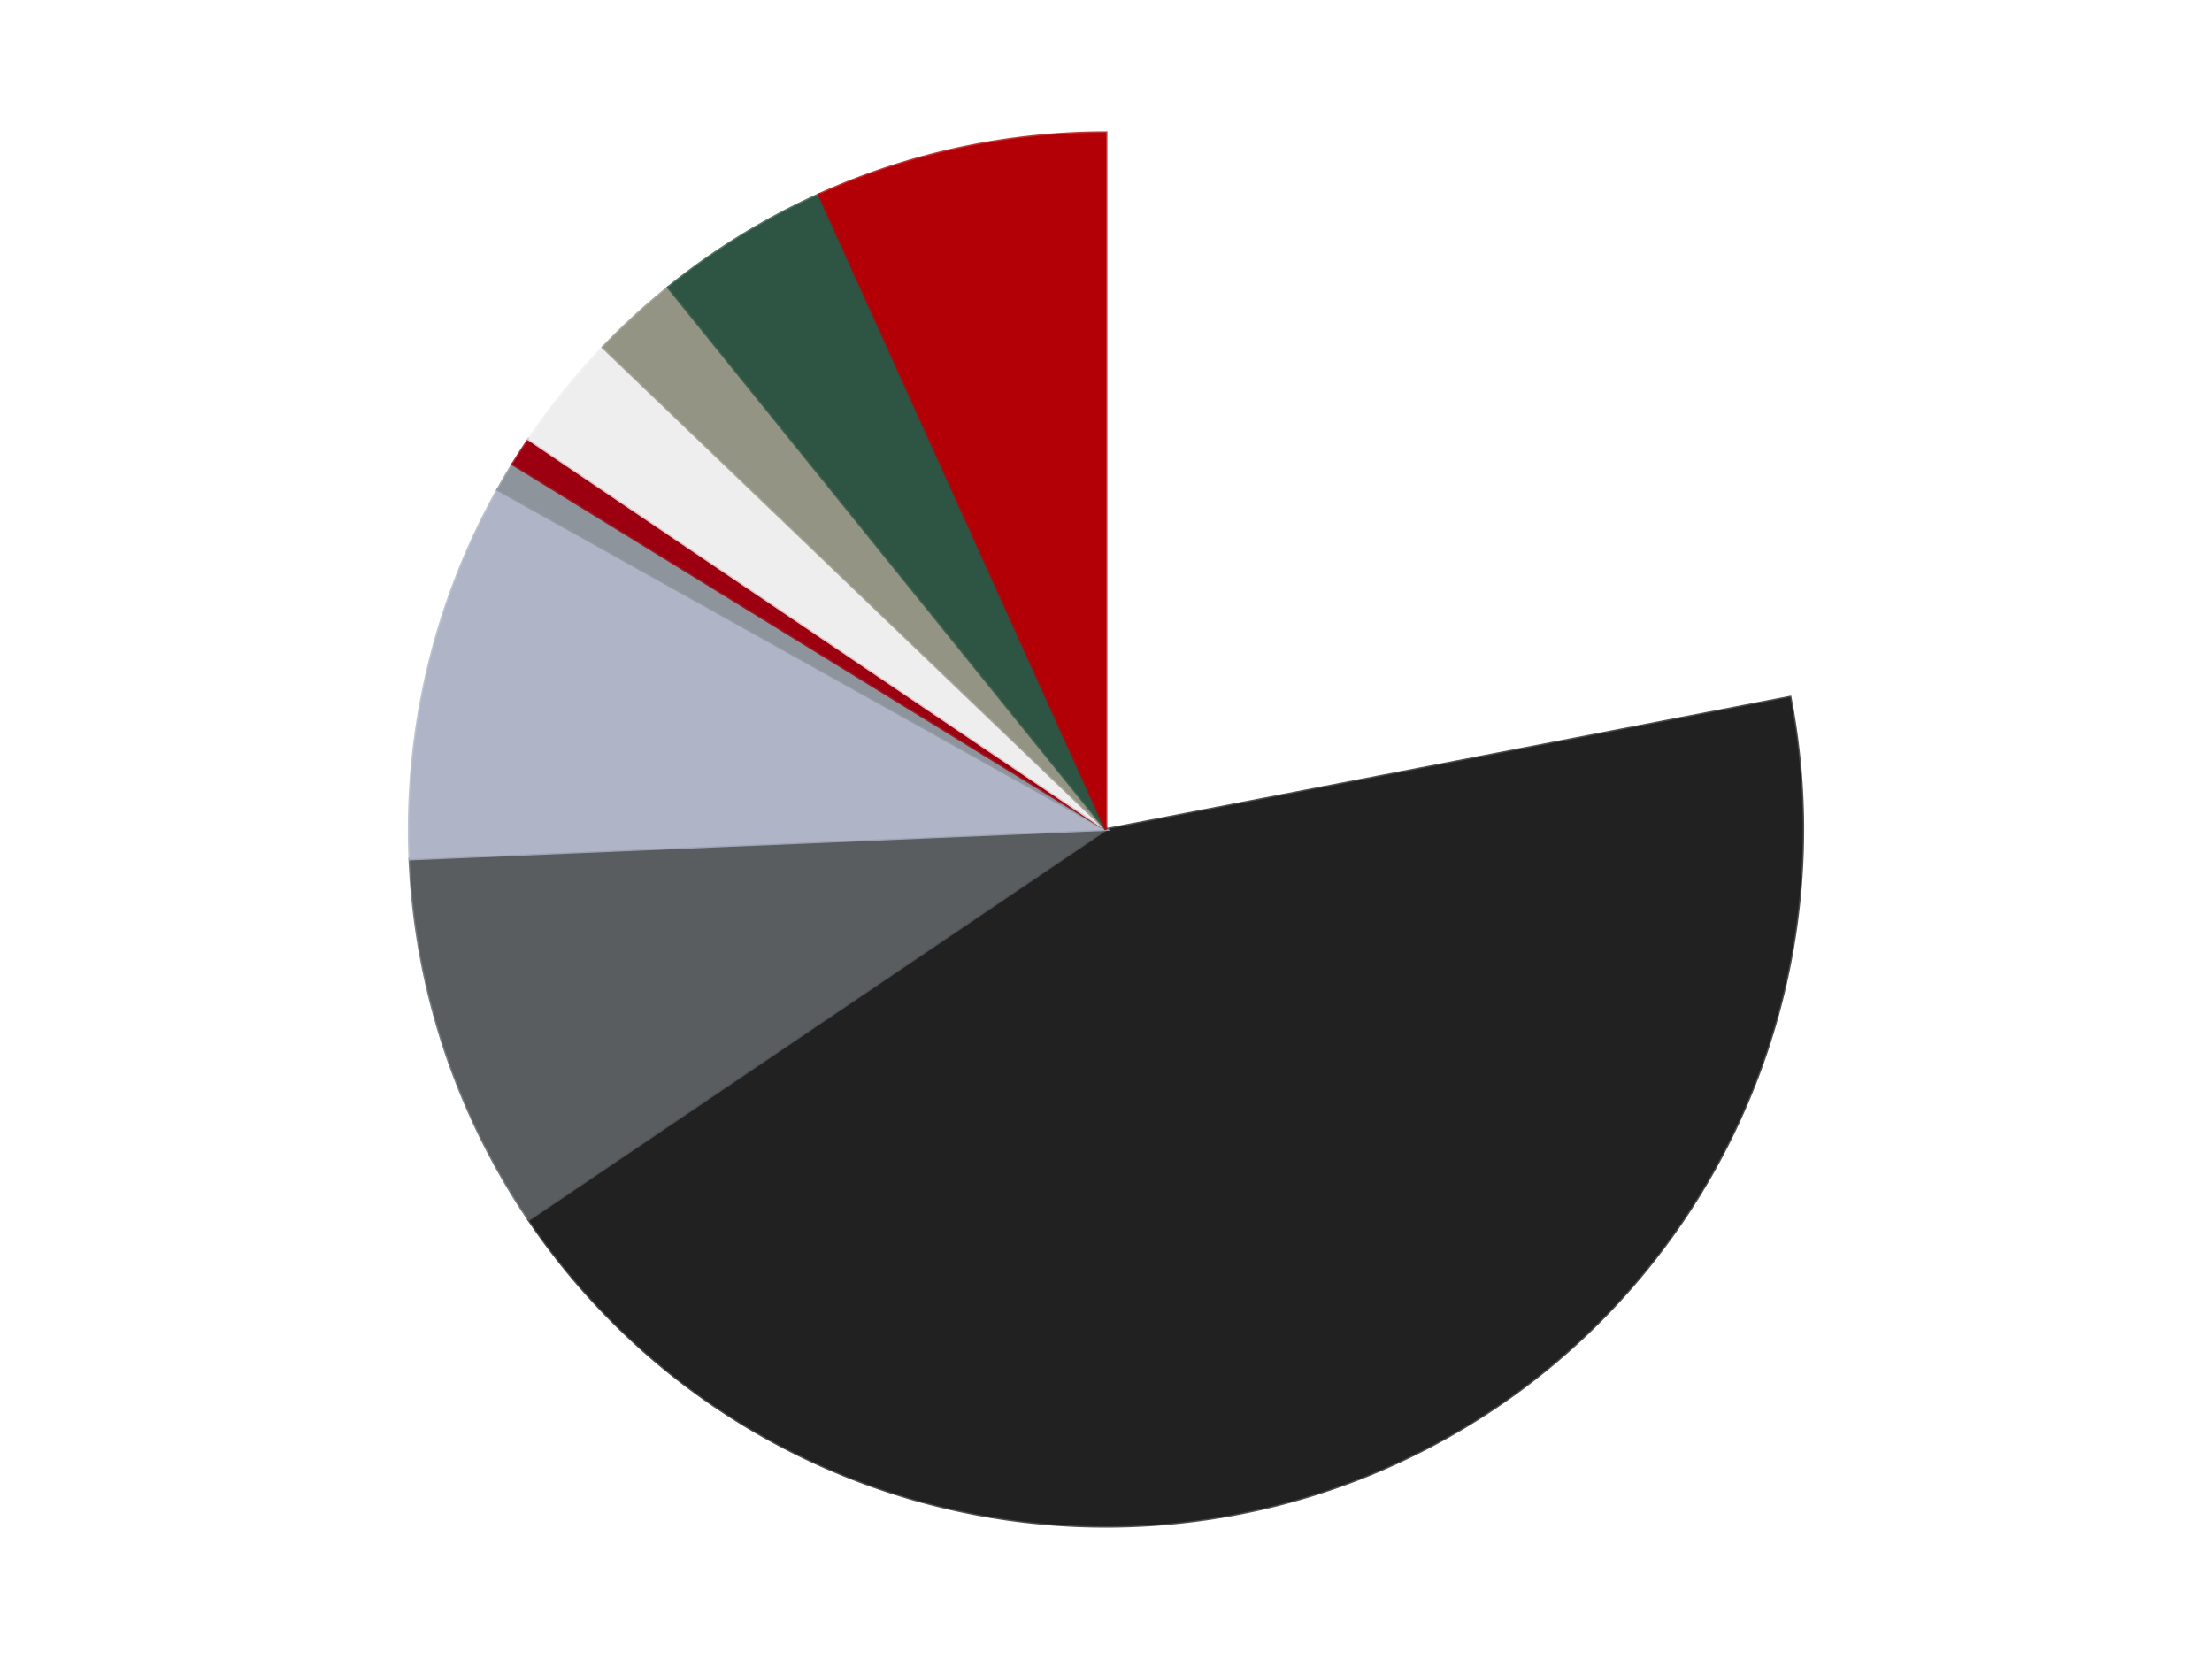
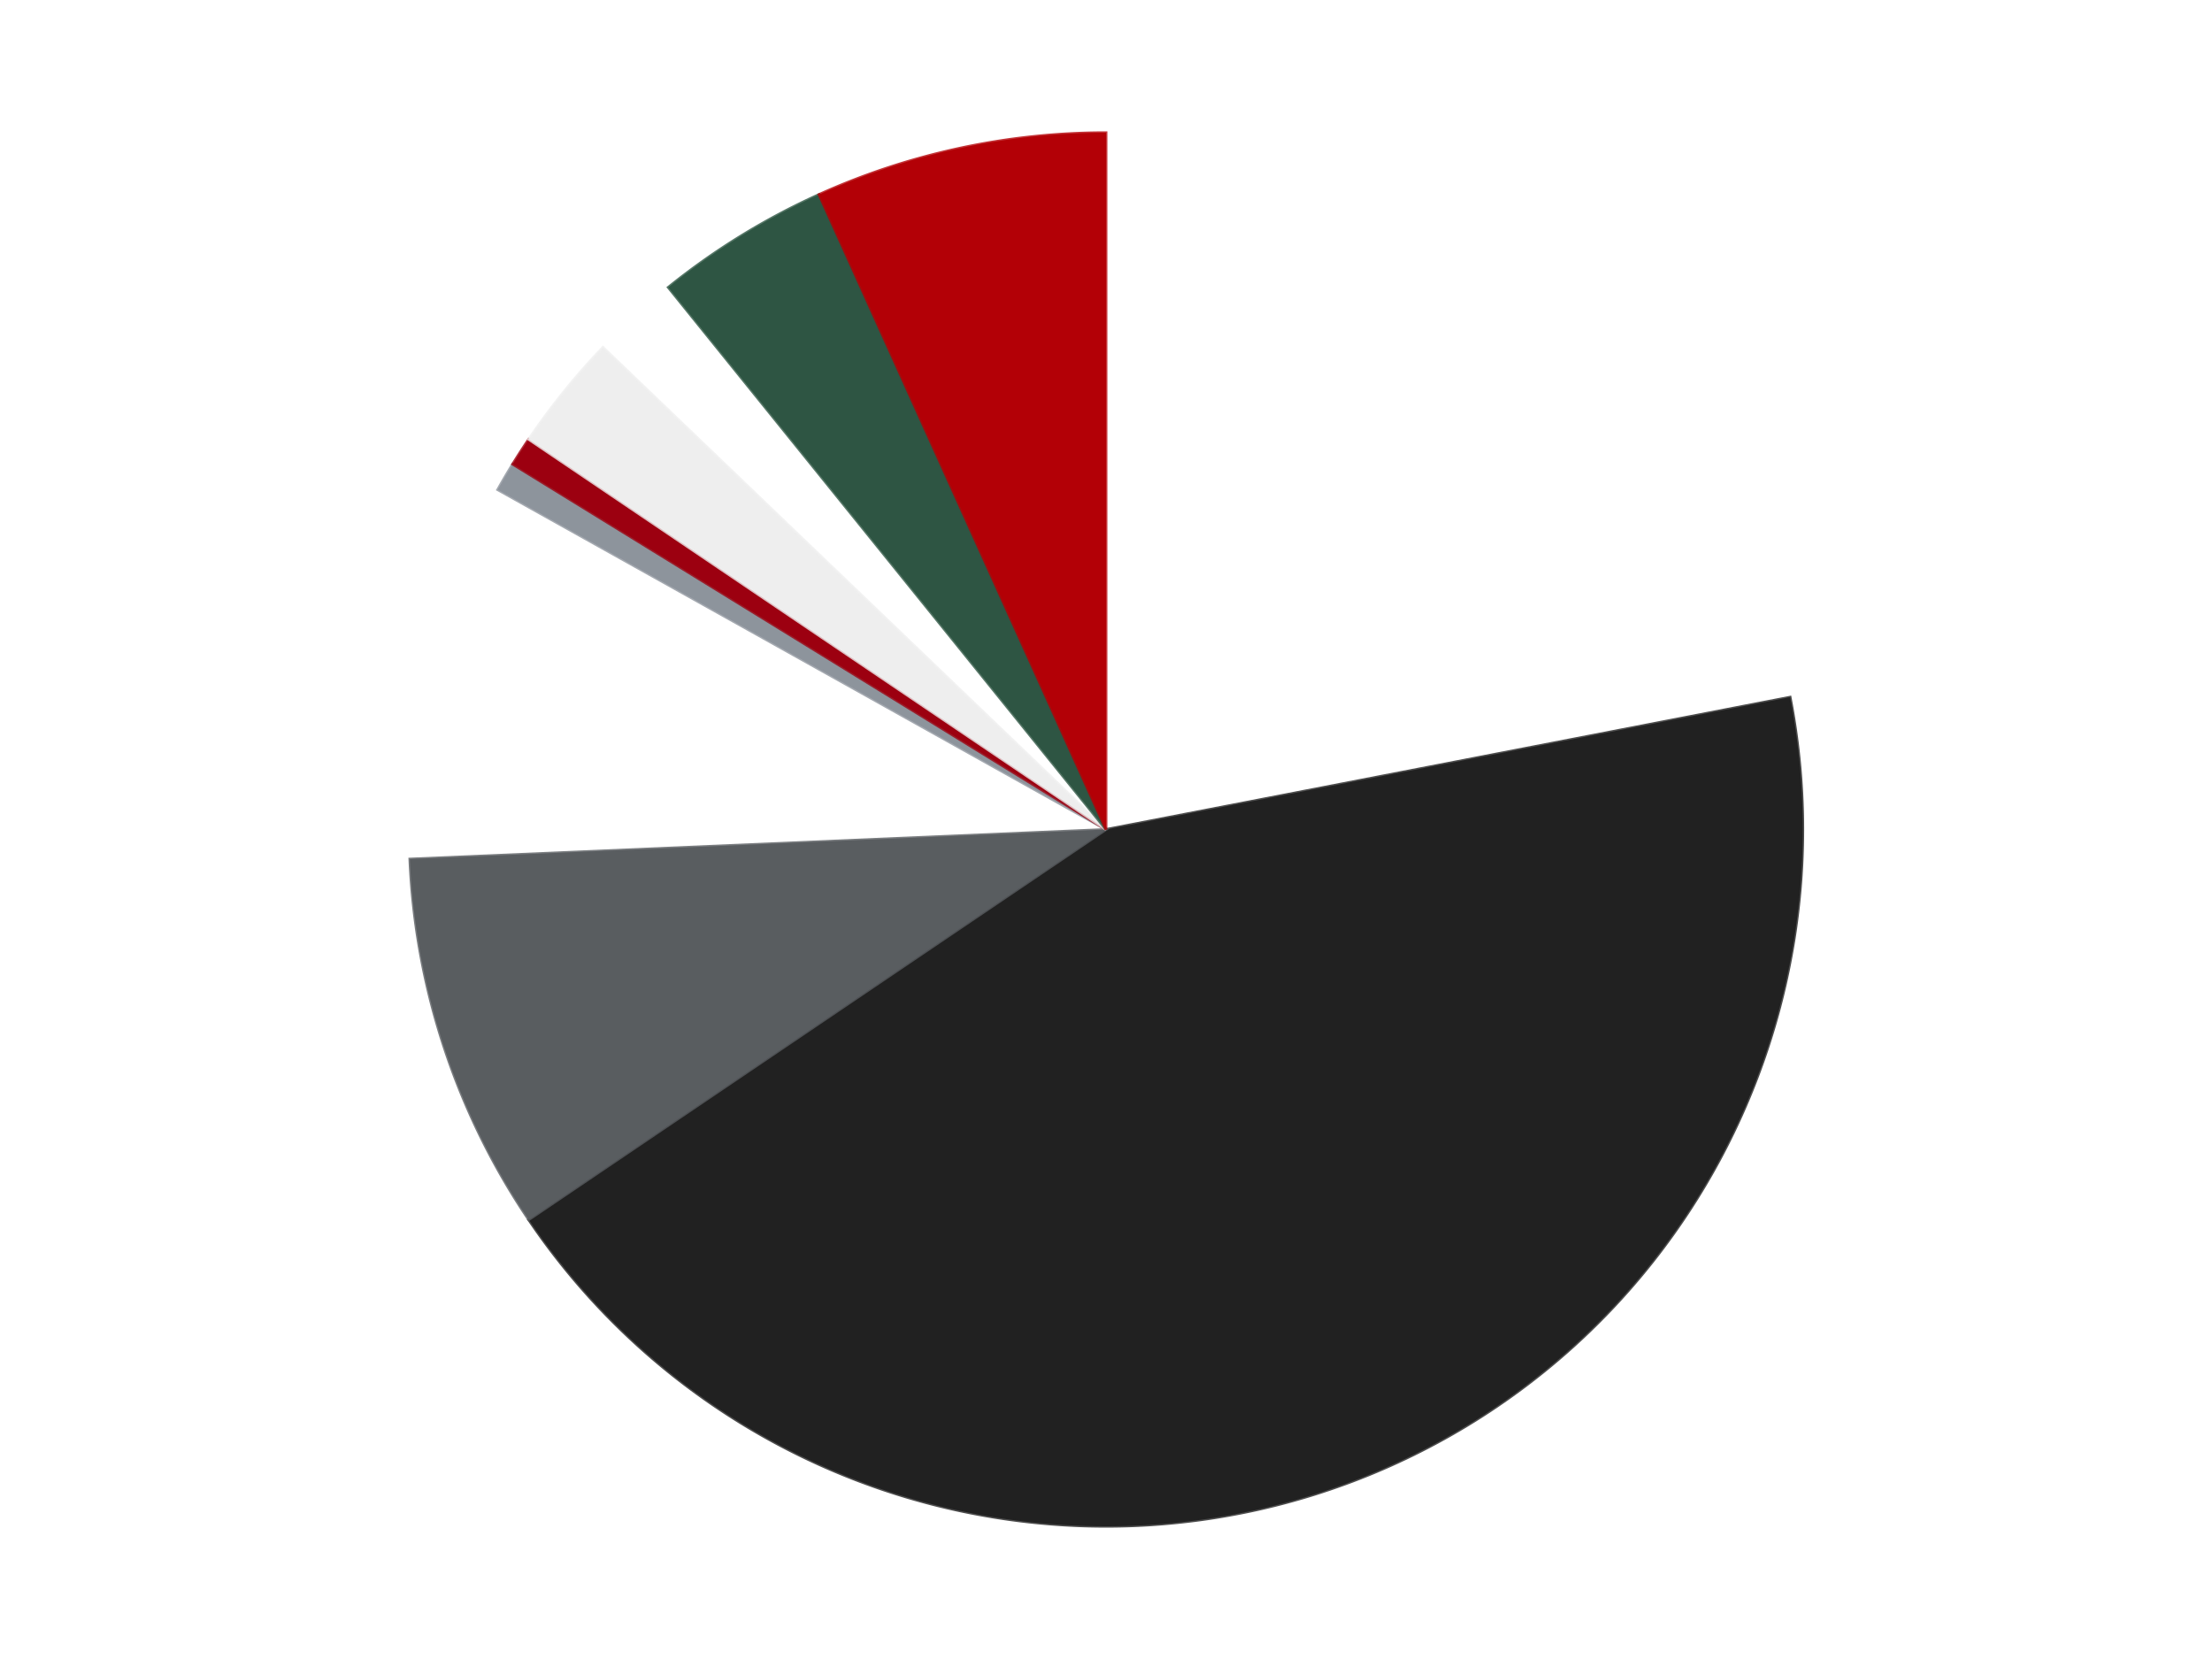
<svg xmlns="http://www.w3.org/2000/svg" xmlns:xlink="http://www.w3.org/1999/xlink" id="chart-054e8f11-d9d4-48df-8667-494951fcad25" class="pygal-chart" viewBox="0 0 800 600">
  <defs>
    <style type="text/css">#chart-054e8f11-d9d4-48df-8667-494951fcad25{-webkit-user-select:none;-webkit-font-smoothing:antialiased;font-family:Consolas,"Liberation Mono",Menlo,Courier,monospace}#chart-054e8f11-d9d4-48df-8667-494951fcad25 .title{font-family:Consolas,"Liberation Mono",Menlo,Courier,monospace;font-size:16px}#chart-054e8f11-d9d4-48df-8667-494951fcad25 .legends .legend text{font-family:Consolas,"Liberation Mono",Menlo,Courier,monospace;font-size:14px}#chart-054e8f11-d9d4-48df-8667-494951fcad25 .axis text{font-family:Consolas,"Liberation Mono",Menlo,Courier,monospace;font-size:10px}#chart-054e8f11-d9d4-48df-8667-494951fcad25 .axis text.major{font-family:Consolas,"Liberation Mono",Menlo,Courier,monospace;font-size:10px}#chart-054e8f11-d9d4-48df-8667-494951fcad25 .text-overlay text.value{font-family:Consolas,"Liberation Mono",Menlo,Courier,monospace;font-size:16px}#chart-054e8f11-d9d4-48df-8667-494951fcad25 .text-overlay text.label{font-family:Consolas,"Liberation Mono",Menlo,Courier,monospace;font-size:10px}#chart-054e8f11-d9d4-48df-8667-494951fcad25 .tooltip{font-family:Consolas,"Liberation Mono",Menlo,Courier,monospace;font-size:14px}#chart-054e8f11-d9d4-48df-8667-494951fcad25 text.no_data{font-family:Consolas,"Liberation Mono",Menlo,Courier,monospace;font-size:64px}
#chart-054e8f11-d9d4-48df-8667-494951fcad25{background-color:transparent}#chart-054e8f11-d9d4-48df-8667-494951fcad25 path,#chart-054e8f11-d9d4-48df-8667-494951fcad25 line,#chart-054e8f11-d9d4-48df-8667-494951fcad25 rect,#chart-054e8f11-d9d4-48df-8667-494951fcad25 circle{-webkit-transition:150ms;-moz-transition:150ms;transition:150ms}#chart-054e8f11-d9d4-48df-8667-494951fcad25 .graph &gt; .background{fill:transparent}#chart-054e8f11-d9d4-48df-8667-494951fcad25 .plot &gt; .background{fill:transparent}#chart-054e8f11-d9d4-48df-8667-494951fcad25 .graph{fill:rgba(0,0,0,.87)}#chart-054e8f11-d9d4-48df-8667-494951fcad25 text.no_data{fill:rgba(0,0,0,1)}#chart-054e8f11-d9d4-48df-8667-494951fcad25 .title{fill:rgba(0,0,0,1)}#chart-054e8f11-d9d4-48df-8667-494951fcad25 .legends .legend text{fill:rgba(0,0,0,.87)}#chart-054e8f11-d9d4-48df-8667-494951fcad25 .legends .legend:hover text{fill:rgba(0,0,0,1)}#chart-054e8f11-d9d4-48df-8667-494951fcad25 .axis .line{stroke:rgba(0,0,0,1)}#chart-054e8f11-d9d4-48df-8667-494951fcad25 .axis .guide.line{stroke:rgba(0,0,0,.54)}#chart-054e8f11-d9d4-48df-8667-494951fcad25 .axis .major.line{stroke:rgba(0,0,0,.87)}#chart-054e8f11-d9d4-48df-8667-494951fcad25 .axis text.major{fill:rgba(0,0,0,1)}#chart-054e8f11-d9d4-48df-8667-494951fcad25 .axis.y .guides:hover .guide.line,#chart-054e8f11-d9d4-48df-8667-494951fcad25 .line-graph .axis.x .guides:hover .guide.line,#chart-054e8f11-d9d4-48df-8667-494951fcad25 .stackedline-graph .axis.x .guides:hover .guide.line,#chart-054e8f11-d9d4-48df-8667-494951fcad25 .xy-graph .axis.x .guides:hover .guide.line{stroke:rgba(0,0,0,1)}#chart-054e8f11-d9d4-48df-8667-494951fcad25 .axis .guides:hover text{fill:rgba(0,0,0,1)}#chart-054e8f11-d9d4-48df-8667-494951fcad25 .reactive{fill-opacity:1.0;stroke-opacity:.8;stroke-width:1}#chart-054e8f11-d9d4-48df-8667-494951fcad25 .ci{stroke:rgba(0,0,0,.87)}#chart-054e8f11-d9d4-48df-8667-494951fcad25 .reactive.active,#chart-054e8f11-d9d4-48df-8667-494951fcad25 .active .reactive{fill-opacity:0.6;stroke-opacity:.9;stroke-width:4}#chart-054e8f11-d9d4-48df-8667-494951fcad25 .ci .reactive.active{stroke-width:1.5}#chart-054e8f11-d9d4-48df-8667-494951fcad25 .series text{fill:rgba(0,0,0,1)}#chart-054e8f11-d9d4-48df-8667-494951fcad25 .tooltip rect{fill:transparent;stroke:rgba(0,0,0,1);-webkit-transition:opacity 150ms;-moz-transition:opacity 150ms;transition:opacity 150ms}#chart-054e8f11-d9d4-48df-8667-494951fcad25 .tooltip .label{fill:rgba(0,0,0,.87)}#chart-054e8f11-d9d4-48df-8667-494951fcad25 .tooltip .label{fill:rgba(0,0,0,.87)}#chart-054e8f11-d9d4-48df-8667-494951fcad25 .tooltip .legend{font-size:.8em;fill:rgba(0,0,0,.54)}#chart-054e8f11-d9d4-48df-8667-494951fcad25 .tooltip .x_label{font-size:.6em;fill:rgba(0,0,0,1)}#chart-054e8f11-d9d4-48df-8667-494951fcad25 .tooltip .xlink{font-size:.5em;text-decoration:underline}#chart-054e8f11-d9d4-48df-8667-494951fcad25 .tooltip .value{font-size:1.5em}#chart-054e8f11-d9d4-48df-8667-494951fcad25 .bound{font-size:.5em}#chart-054e8f11-d9d4-48df-8667-494951fcad25 .max-value{font-size:.75em;fill:rgba(0,0,0,.54)}#chart-054e8f11-d9d4-48df-8667-494951fcad25 .map-element{fill:transparent;stroke:rgba(0,0,0,.54) !important}#chart-054e8f11-d9d4-48df-8667-494951fcad25 .map-element .reactive{fill-opacity:inherit;stroke-opacity:inherit}#chart-054e8f11-d9d4-48df-8667-494951fcad25 .color-0,#chart-054e8f11-d9d4-48df-8667-494951fcad25 .color-0 a:visited{stroke:#F44336;fill:#F44336}#chart-054e8f11-d9d4-48df-8667-494951fcad25 .color-1,#chart-054e8f11-d9d4-48df-8667-494951fcad25 .color-1 a:visited{stroke:#3F51B5;fill:#3F51B5}#chart-054e8f11-d9d4-48df-8667-494951fcad25 .color-2,#chart-054e8f11-d9d4-48df-8667-494951fcad25 .color-2 a:visited{stroke:#009688;fill:#009688}#chart-054e8f11-d9d4-48df-8667-494951fcad25 .color-3,#chart-054e8f11-d9d4-48df-8667-494951fcad25 .color-3 a:visited{stroke:#FFC107;fill:#FFC107}#chart-054e8f11-d9d4-48df-8667-494951fcad25 .color-4,#chart-054e8f11-d9d4-48df-8667-494951fcad25 .color-4 a:visited{stroke:#FF5722;fill:#FF5722}#chart-054e8f11-d9d4-48df-8667-494951fcad25 .color-5,#chart-054e8f11-d9d4-48df-8667-494951fcad25 .color-5 a:visited{stroke:#9C27B0;fill:#9C27B0}#chart-054e8f11-d9d4-48df-8667-494951fcad25 .color-6,#chart-054e8f11-d9d4-48df-8667-494951fcad25 .color-6 a:visited{stroke:#03A9F4;fill:#03A9F4}#chart-054e8f11-d9d4-48df-8667-494951fcad25 .color-7,#chart-054e8f11-d9d4-48df-8667-494951fcad25 .color-7 a:visited{stroke:#8BC34A;fill:#8BC34A}#chart-054e8f11-d9d4-48df-8667-494951fcad25 .color-8,#chart-054e8f11-d9d4-48df-8667-494951fcad25 .color-8 a:visited{stroke:#FF9800;fill:#FF9800}#chart-054e8f11-d9d4-48df-8667-494951fcad25 .color-9,#chart-054e8f11-d9d4-48df-8667-494951fcad25 .color-9 a:visited{stroke:#E91E63;fill:#E91E63}#chart-054e8f11-d9d4-48df-8667-494951fcad25 .text-overlay .color-0 text{fill:black}#chart-054e8f11-d9d4-48df-8667-494951fcad25 .text-overlay .color-1 text{fill:black}#chart-054e8f11-d9d4-48df-8667-494951fcad25 .text-overlay .color-2 text{fill:black}#chart-054e8f11-d9d4-48df-8667-494951fcad25 .text-overlay .color-3 text{fill:black}#chart-054e8f11-d9d4-48df-8667-494951fcad25 .text-overlay .color-4 text{fill:black}#chart-054e8f11-d9d4-48df-8667-494951fcad25 .text-overlay .color-5 text{fill:black}#chart-054e8f11-d9d4-48df-8667-494951fcad25 .text-overlay .color-6 text{fill:black}#chart-054e8f11-d9d4-48df-8667-494951fcad25 .text-overlay .color-7 text{fill:black}#chart-054e8f11-d9d4-48df-8667-494951fcad25 .text-overlay .color-8 text{fill:black}#chart-054e8f11-d9d4-48df-8667-494951fcad25 .text-overlay .color-9 text{fill:black}
#chart-054e8f11-d9d4-48df-8667-494951fcad25 text.no_data{text-anchor:middle}#chart-054e8f11-d9d4-48df-8667-494951fcad25 .guide.line{fill:none}#chart-054e8f11-d9d4-48df-8667-494951fcad25 .centered{text-anchor:middle}#chart-054e8f11-d9d4-48df-8667-494951fcad25 .title{text-anchor:middle}#chart-054e8f11-d9d4-48df-8667-494951fcad25 .legends .legend text{fill-opacity:1}#chart-054e8f11-d9d4-48df-8667-494951fcad25 .axis.x text{text-anchor:middle}#chart-054e8f11-d9d4-48df-8667-494951fcad25 .axis.x:not(.web) text[transform]{text-anchor:start}#chart-054e8f11-d9d4-48df-8667-494951fcad25 .axis.x:not(.web) text[transform].backwards{text-anchor:end}#chart-054e8f11-d9d4-48df-8667-494951fcad25 .axis.y text{text-anchor:end}#chart-054e8f11-d9d4-48df-8667-494951fcad25 .axis.y text[transform].backwards{text-anchor:start}#chart-054e8f11-d9d4-48df-8667-494951fcad25 .axis.y2 text{text-anchor:start}#chart-054e8f11-d9d4-48df-8667-494951fcad25 .axis.y2 text[transform].backwards{text-anchor:end}#chart-054e8f11-d9d4-48df-8667-494951fcad25 .axis .guide.line{stroke-dasharray:4,4;stroke:black}#chart-054e8f11-d9d4-48df-8667-494951fcad25 .axis .major.guide.line{stroke-dasharray:6,6;stroke:black}#chart-054e8f11-d9d4-48df-8667-494951fcad25 .horizontal .axis.y .guide.line,#chart-054e8f11-d9d4-48df-8667-494951fcad25 .horizontal .axis.y2 .guide.line,#chart-054e8f11-d9d4-48df-8667-494951fcad25 .vertical .axis.x .guide.line{opacity:0}#chart-054e8f11-d9d4-48df-8667-494951fcad25 .horizontal .axis.always_show .guide.line,#chart-054e8f11-d9d4-48df-8667-494951fcad25 .vertical .axis.always_show .guide.line{opacity:1 !important}#chart-054e8f11-d9d4-48df-8667-494951fcad25 .axis.y .guides:hover .guide.line,#chart-054e8f11-d9d4-48df-8667-494951fcad25 .axis.y2 .guides:hover .guide.line,#chart-054e8f11-d9d4-48df-8667-494951fcad25 .axis.x .guides:hover .guide.line{opacity:1}#chart-054e8f11-d9d4-48df-8667-494951fcad25 .axis .guides:hover text{opacity:1}#chart-054e8f11-d9d4-48df-8667-494951fcad25 .nofill{fill:none}#chart-054e8f11-d9d4-48df-8667-494951fcad25 .subtle-fill{fill-opacity:.2}#chart-054e8f11-d9d4-48df-8667-494951fcad25 .dot{stroke-width:1px;fill-opacity:1;stroke-opacity:1}#chart-054e8f11-d9d4-48df-8667-494951fcad25 .dot.active{stroke-width:5px}#chart-054e8f11-d9d4-48df-8667-494951fcad25 .dot.negative{fill:transparent}#chart-054e8f11-d9d4-48df-8667-494951fcad25 text,#chart-054e8f11-d9d4-48df-8667-494951fcad25 tspan{stroke:none !important}#chart-054e8f11-d9d4-48df-8667-494951fcad25 .series text.active{opacity:1}#chart-054e8f11-d9d4-48df-8667-494951fcad25 .tooltip rect{fill-opacity:.95;stroke-width:.5}#chart-054e8f11-d9d4-48df-8667-494951fcad25 .tooltip text{fill-opacity:1}#chart-054e8f11-d9d4-48df-8667-494951fcad25 .showable{visibility:hidden}#chart-054e8f11-d9d4-48df-8667-494951fcad25 .showable.shown{visibility:visible}#chart-054e8f11-d9d4-48df-8667-494951fcad25 .gauge-background{fill:rgba(229,229,229,1);stroke:none}#chart-054e8f11-d9d4-48df-8667-494951fcad25 .bg-lines{stroke:transparent;stroke-width:2px}</style>
    <script type="text/javascript">window.pygal = window.pygal || {};window.pygal.config = window.pygal.config || {};window.pygal.config['054e8f11-d9d4-48df-8667-494951fcad25'] = {"allow_interruptions": false, "box_mode": "extremes", "classes": ["pygal-chart"], "css": ["file://style.css", "file://graph.css"], "defs": [], "disable_xml_declaration": false, "dots_size": 2.5, "dynamic_print_values": false, "explicit_size": false, "fill": false, "force_uri_protocol": "https", "formatter": null, "half_pie": false, "height": 600, "include_x_axis": false, "inner_radius": 0, "interpolate": null, "interpolation_parameters": {}, "interpolation_precision": 250, "inverse_y_axis": false, "js": ["//kozea.github.io/pygal.js/2.0.x/pygal-tooltips.min.js"], "legend_at_bottom": false, "legend_at_bottom_columns": null, "legend_box_size": 12, "logarithmic": false, "margin": 20, "margin_bottom": null, "margin_left": null, "margin_right": null, "margin_top": null, "max_scale": 16, "min_scale": 4, "missing_value_fill_truncation": "x", "no_data_text": "No data", "no_prefix": false, "order_min": null, "pretty_print": false, "print_labels": false, "print_values": false, "print_values_position": "center", "print_zeroes": true, "range": null, "rounded_bars": null, "secondary_range": null, "show_dots": true, "show_legend": false, "show_minor_x_labels": true, "show_minor_y_labels": true, "show_only_major_dots": false, "show_x_guides": false, "show_x_labels": true, "show_y_guides": true, "show_y_labels": true, "spacing": 10, "stack_from_top": false, "strict": false, "stroke": true, "stroke_style": null, "style": {"background": "transparent", "ci_colors": [], "colors": ["#F44336", "#3F51B5", "#009688", "#FFC107", "#FF5722", "#9C27B0", "#03A9F4", "#8BC34A", "#FF9800", "#E91E63", "#2196F3", "#4CAF50", "#FFEB3B", "#673AB7", "#00BCD4", "#CDDC39", "#9E9E9E", "#607D8B"], "dot_opacity": "1", "font_family": "Consolas, \"Liberation Mono\", Menlo, Courier, monospace", "foreground": "rgba(0, 0, 0, .87)", "foreground_strong": "rgba(0, 0, 0, 1)", "foreground_subtle": "rgba(0, 0, 0, .54)", "guide_stroke_color": "black", "guide_stroke_dasharray": "4,4", "label_font_family": "Consolas, \"Liberation Mono\", Menlo, Courier, monospace", "label_font_size": 10, "legend_font_family": "Consolas, \"Liberation Mono\", Menlo, Courier, monospace", "legend_font_size": 14, "major_guide_stroke_color": "black", "major_guide_stroke_dasharray": "6,6", "major_label_font_family": "Consolas, \"Liberation Mono\", Menlo, Courier, monospace", "major_label_font_size": 10, "no_data_font_family": "Consolas, \"Liberation Mono\", Menlo, Courier, monospace", "no_data_font_size": 64, "opacity": "1.0", "opacity_hover": "0.6", "plot_background": "transparent", "stroke_opacity": ".8", "stroke_opacity_hover": ".9", "stroke_width": "1", "stroke_width_hover": "4", "title_font_family": "Consolas, \"Liberation Mono\", Menlo, Courier, monospace", "title_font_size": 16, "tooltip_font_family": "Consolas, \"Liberation Mono\", Menlo, Courier, monospace", "tooltip_font_size": 14, "transition": "150ms", "value_background": "rgba(229, 229, 229, 1)", "value_colors": [], "value_font_family": "Consolas, \"Liberation Mono\", Menlo, Courier, monospace", "value_font_size": 16, "value_label_font_family": "Consolas, \"Liberation Mono\", Menlo, Courier, monospace", "value_label_font_size": 10}, "title": null, "tooltip_border_radius": 0, "tooltip_fancy_mode": true, "truncate_label": null, "truncate_legend": null, "width": 800, "x_label_rotation": 0, "x_labels": null, "x_labels_major": null, "x_labels_major_count": null, "x_labels_major_every": null, "x_title": null, "xrange": null, "y_label_rotation": 0, "y_labels": null, "y_labels_major": null, "y_labels_major_count": null, "y_labels_major_every": null, "y_title": null, "zero": 0, "legends": ["White", "Black", "Dark Bluish Gray", "Light Bluish Gray", "Flat Silver", "Trans-Red", "Trans-Clear", "Trans-Black", "Dark Green", "Red"]}</script>
    <script type="text/javascript" xlink:href="https://kozea.github.io/pygal.js/2.0.x/pygal-tooltips.min.js" />
  </defs>
  <title>Pygal</title>
  <g class="graph pie-graph vertical">
    <rect x="0" y="0" width="800" height="600" class="background" />
    <g transform="translate(20, 20)" class="plot">
-       <rect x="0" y="0" width="760" height="560" class="background" />
      <g class="series serie-0 color-0">
        <g class="slices">
          <g class="slice" style="fill: #FFFFFF; stroke: #FFFFFF">
            <path d="M380 28 A252 252 0 0 1 627.415 232.15 L380 280 A0 0 0 0 0 380 280 z" class="slice reactive tooltip-trigger" />
            <desc class="value">65</desc>
            <desc class="x centered">460.19170875787097</desc>
            <desc class="y centered">182.81311895892117</desc>
          </g>
        </g>
      </g>
      <g class="series serie-1 color-1">
        <g class="slices">
          <g class="slice" style="fill: #212121; stroke: #212121">
            <path d="M627.415 232.15 A252 252 0 0 1 171.216 421.114 L380 280 A0 0 0 0 0 380 280 z" class="slice reactive tooltip-trigger" />
            <desc class="value">129</desc>
            <desc class="x centered">428.21811247800133</desc>
            <desc class="y centered">396.4088210964221</desc>
          </g>
        </g>
      </g>
      <g class="series serie-2 color-2">
        <g class="slices">
          <g class="slice" style="fill: #595D60; stroke: #595D60">
            <path d="M171.216 421.114 A252 252 0 0 1 128.227 290.695 L380 280 A0 0 0 0 0 380 280 z" class="slice reactive tooltip-trigger" />
            <desc class="value">26</desc>
            <desc class="x centered">260.333257665913</desc>
            <desc class="y centered">319.444527873296</desc>
          </g>
        </g>
      </g>
      <g class="series serie-3 color-3">
        <g class="slices">
          <g class="slice" style="fill: #AFB5C7; stroke: #AFB5C7">
-             <path d="M128.227 290.695 A252 252 0 0 1 160 157.101 L380 280 A0 0 0 0 0 380 280 z" class="slice reactive tooltip-trigger" />
            <desc class="value">26</desc>
            <desc class="x centered">257.4192288244552</desc>
            <desc class="y centered">250.84602020291692</desc>
          </g>
        </g>
      </g>
      <g class="series serie-4 color-4">
        <g class="slices">
          <g class="slice" style="fill: #8D949C; stroke: #8D949C">
            <path d="M160 157.101 A252 252 0 0 1 165.415 147.875 L380 280 A0 0 0 0 0 380 280 z" class="slice reactive tooltip-trigger" />
            <desc class="value">2</desc>
            <desc class="x centered">271.32929344118253</desc>
            <desc class="y centered">216.2294932119292</desc>
          </g>
        </g>
      </g>
      <g class="series serie-5 color-5">
        <g class="slices">
          <g class="slice" style="fill: #9C0010; stroke: #9C0010">
            <path d="M165.415 147.875 A252 252 0 0 1 171.216 138.886 L380 280 A0 0 0 0 0 380 280 z" class="slice reactive tooltip-trigger" />
            <desc class="value">2</desc>
            <desc class="x centered">274.133706456867</desc>
            <desc class="y centered">211.67483705515804</desc>
          </g>
        </g>
      </g>
      <g class="series serie-6 color-6">
        <g class="slices">
          <g class="slice" style="fill: #EEEEEE; stroke: #EEEEEE">
            <path d="M171.216 138.886 A252 252 0 0 1 198.067 105.631 L380 280 A0 0 0 0 0 380 280 z" class="slice reactive tooltip-trigger" />
            <desc class="value">8</desc>
            <desc class="x centered">281.96749495587676</desc>
            <desc class="y centered">200.84428034074892</desc>
          </g>
        </g>
      </g>
      <g class="series serie-7 color-7">
        <g class="slices">
          <g class="slice" style="fill: #939484; stroke: #939484">
-             <path d="M198.067 105.631 A252 252 0 0 1 221.689 83.935 L380 280 A0 0 0 0 0 380 280 z" class="slice reactive tooltip-trigger" />
            <desc class="value">6</desc>
            <desc class="x centered">294.7661418712412</desc>
            <desc class="y centered">187.20350530064934</desc>
          </g>
        </g>
      </g>
      <g class="series serie-8 color-8">
        <g class="slices">
          <g class="slice" style="fill: #2E5543; stroke: #2E5543">
            <path d="M221.689 83.935 A252 252 0 0 1 276.201 50.37 L380 280 A0 0 0 0 0 380 280 z" class="slice reactive tooltip-trigger" />
            <desc class="value">12</desc>
            <desc class="x centered">313.93728227178906</desc>
            <desc class="y centered">172.70732864560264</desc>
          </g>
        </g>
      </g>
      <g class="series serie-9 color-9">
        <g class="slices">
          <g class="slice" style="fill: #B30006; stroke: #B30006">
            <path d="M276.201 50.37 A252 252 0 0 1 380 28 L380 280 A0 0 0 0 0 380 280 z" class="slice reactive tooltip-trigger" />
            <desc class="value">20</desc>
            <desc class="x centered">353.4544119805386</desc>
            <desc class="y centered">156.8280398925915</desc>
          </g>
        </g>
      </g>
    </g>
    <g class="titles" />
    <g transform="translate(20, 20)" class="plot overlay">
      <g class="series serie-0 color-0" />
      <g class="series serie-1 color-1" />
      <g class="series serie-2 color-2" />
      <g class="series serie-3 color-3" />
      <g class="series serie-4 color-4" />
      <g class="series serie-5 color-5" />
      <g class="series serie-6 color-6" />
      <g class="series serie-7 color-7" />
      <g class="series serie-8 color-8" />
      <g class="series serie-9 color-9" />
    </g>
    <g transform="translate(20, 20)" class="plot text-overlay">
      <g class="series serie-0 color-0" />
      <g class="series serie-1 color-1" />
      <g class="series serie-2 color-2" />
      <g class="series serie-3 color-3" />
      <g class="series serie-4 color-4" />
      <g class="series serie-5 color-5" />
      <g class="series serie-6 color-6" />
      <g class="series serie-7 color-7" />
      <g class="series serie-8 color-8" />
      <g class="series serie-9 color-9" />
    </g>
    <g transform="translate(20, 20)" class="plot tooltip-overlay">
      <g transform="translate(0 0)" style="opacity: 0" class="tooltip">
-         <rect rx="0" ry="0" width="0" height="0" class="tooltip-box" />
        <g class="text" />
      </g>
    </g>
  </g>
</svg>